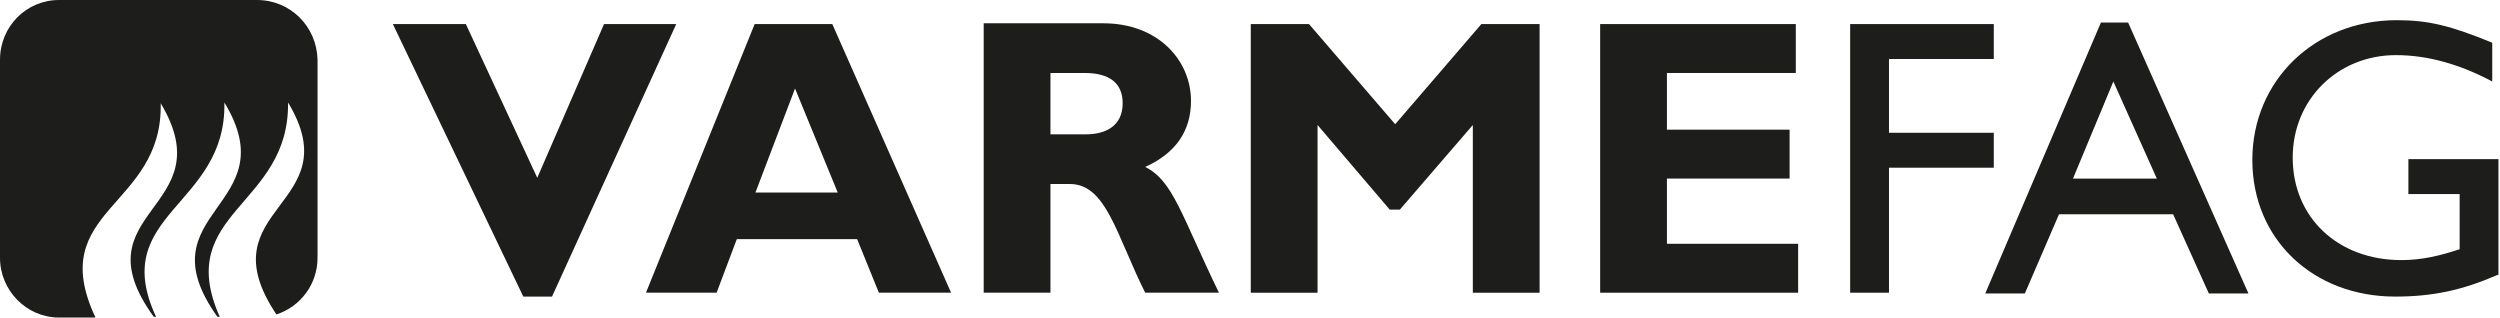
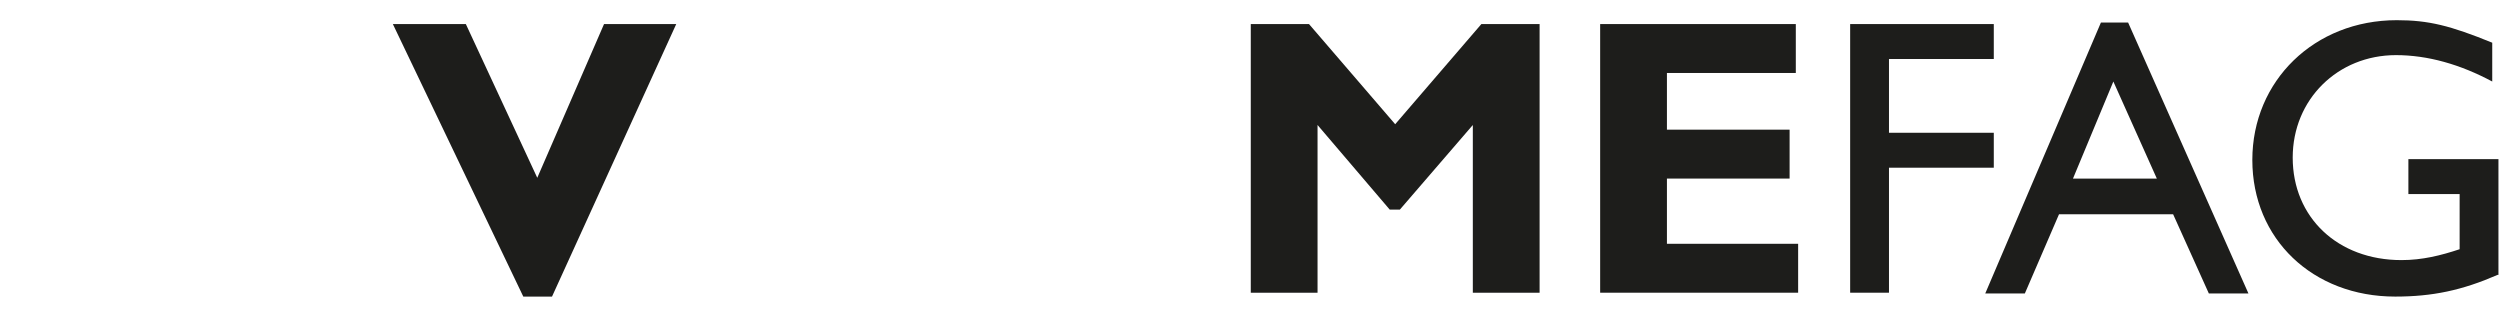
<svg xmlns="http://www.w3.org/2000/svg" version="1.1" id="Layer_1" x="0px" y="0px" viewBox="0 0 322 41" style="enable-background:new 0 0 322 41;" xml:space="preserve">
  <style type="text/css">
	.st0{fill:#1D1D1B;}
</style>
  <g>
    <polygon class="st0" points="71.1,38.2 67.4,38.2 50.6,3.1 60,3.1 69.2,22.9 77.8,3.1 87.1,3.1  " />
-     <path class="st0" d="M107.2,3.1h-10l-14,34.6h9.1l2.6-6.9h15.5l2.8,6.9h9.3L107.2,3.1z M107.9,24.8H97.3l5.1-13.4L107.9,24.8z" />
-     <path class="st0" d="M126.7,3.1v34.6h8.6v-14h2.5c4.7,0,6,6.6,9.7,14h9.5c-4.9-10.1-5.9-14.4-9.5-16.2c4-1.8,5.9-4.7,5.9-8.5   c0-5.2-4.2-10-11.3-10h-15.4C126.7,3,126.7,3.1,126.7,3.1z M135.3,9.4h4.4c3.2,0,4.9,1.3,4.9,3.9c0,3-2.3,4-4.7,4h-4.6L135.3,9.4   L135.3,9.4z" />
    <polygon class="st0" points="190.8,3.1 198.3,3.1 198.3,37.7 189.7,37.7 189.7,16.1 180.3,27 179,27 169.7,16.1 169.7,37.7    161.1,37.7 161.1,3.1 168.6,3.1 179.7,16  " />
    <polygon class="st0" points="231.6,37.7 206.1,37.7 206.1,3.1 231.3,3.1 231.3,9.4 214.7,9.4 214.7,16.7 230.5,16.7 230.5,23    214.7,23 214.7,31.4 231.6,31.4  " />
    <polygon class="st0" points="256.8,7.6 243.3,7.6 243.3,17.1 256.8,17.1 256.8,21.6 243.3,21.6 243.3,37.7 238.3,37.7 238.3,3.1    256.8,3.1  " />
    <path class="st0" d="M274.1,2.9h-3.5l-14.9,34.9h5.1l4.4-10.2h14.7l4.6,10.2h5.1L274.1,2.9z M272.2,10.5l5.6,12.5H267L272.2,10.5z" />
    <path class="st0" d="M321.7,35.4c-4.6,2-8.4,2.8-13.2,2.8c-10.6,0-18.4-7.4-18.4-17.6s8-18,18.6-18c4.1,0,6.9,0.7,12.3,2.9v5   c-4.1-2.2-8.3-3.4-12.4-3.4c-7.5,0-13.3,5.7-13.3,13.2c0,7.7,5.8,13.2,14,13.2c2.7,0,5.1-0.6,7.5-1.4V25h-6.6v-4.5h11.6v14.9H321.7   z" />
-     <path class="st0" d="M33.1,0H7.6C3.4,0,0,3.4,0,7.7v25.5c0,4.2,3.4,7.7,7.6,7.7h4.7c-6.6-14,8.7-14.1,8.4-27.6   C28.9,27,9.8,27,19.8,40.8h0.3c-6.2-13.3,9.1-14.2,8.8-27.6c8.2,13.5-10.7,13.9-0.9,27.6h0.3c-6-13.5,9-14.2,8.8-27.6   c8.1,13.4-10.8,13.4-1.5,27.3c3.1-1,5.3-3.9,5.3-7.3V7.7C40.8,3.4,37.4,0,33.1,0" />
  </g>
</svg>